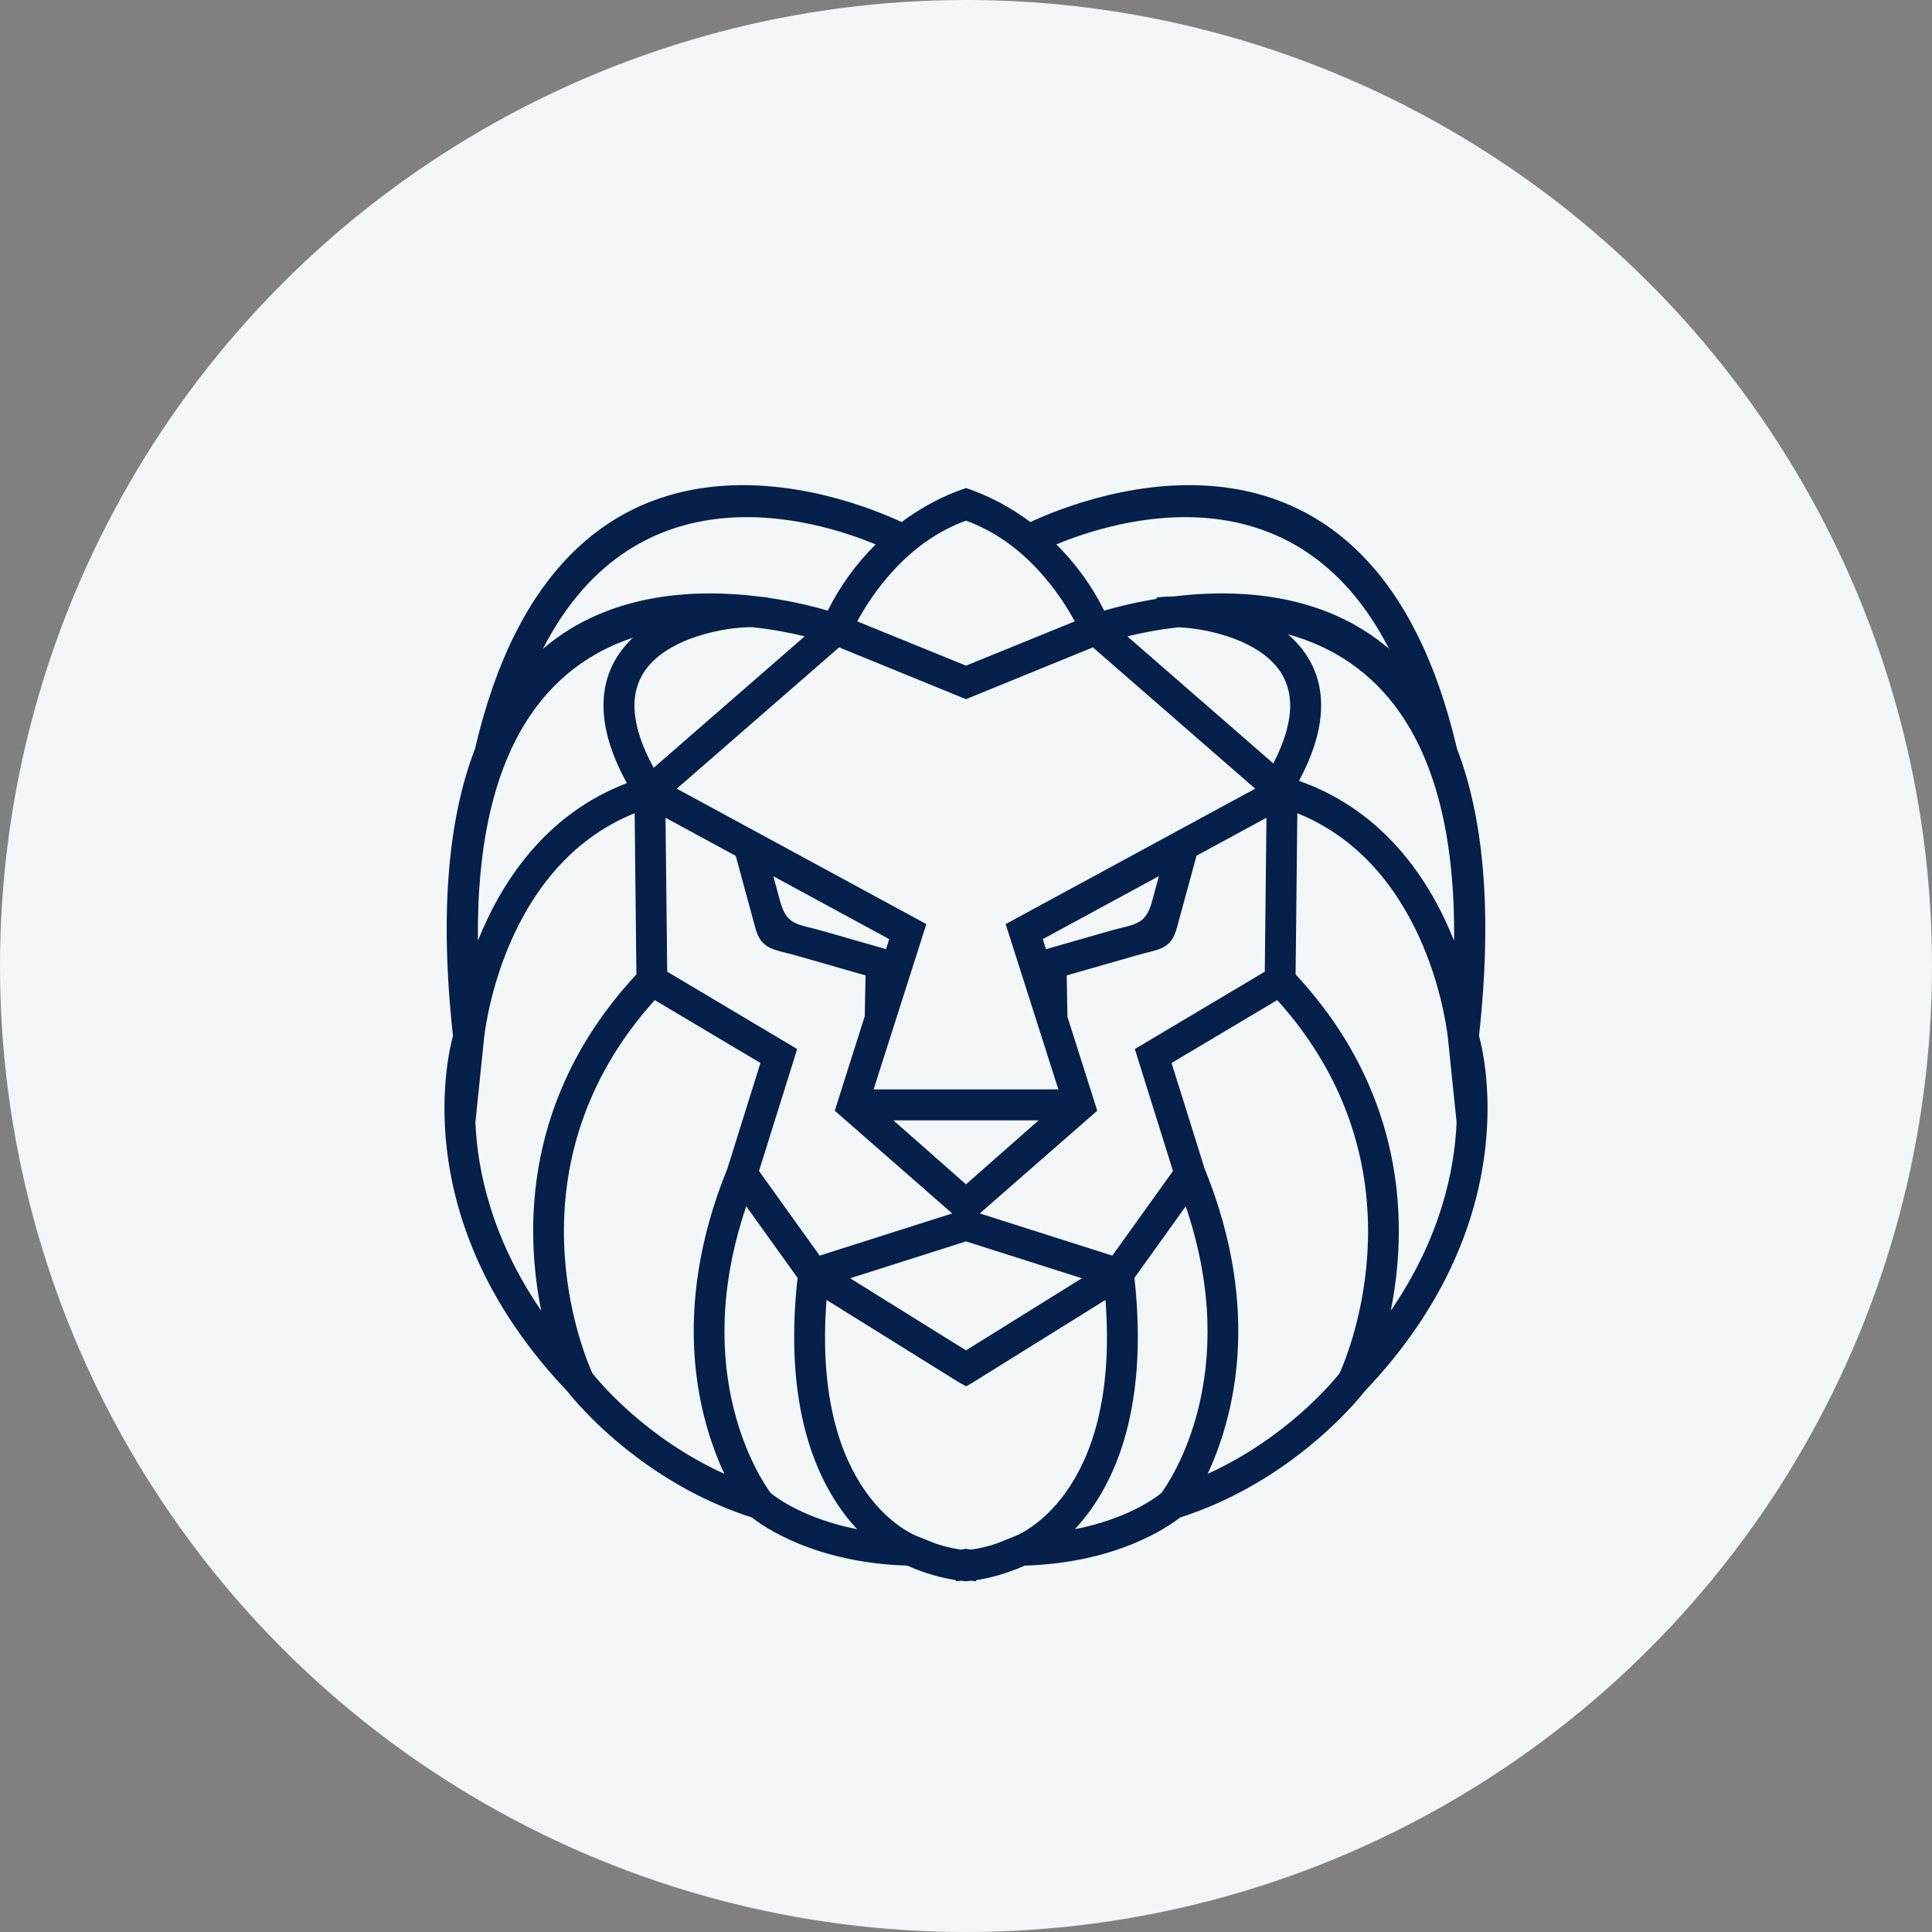
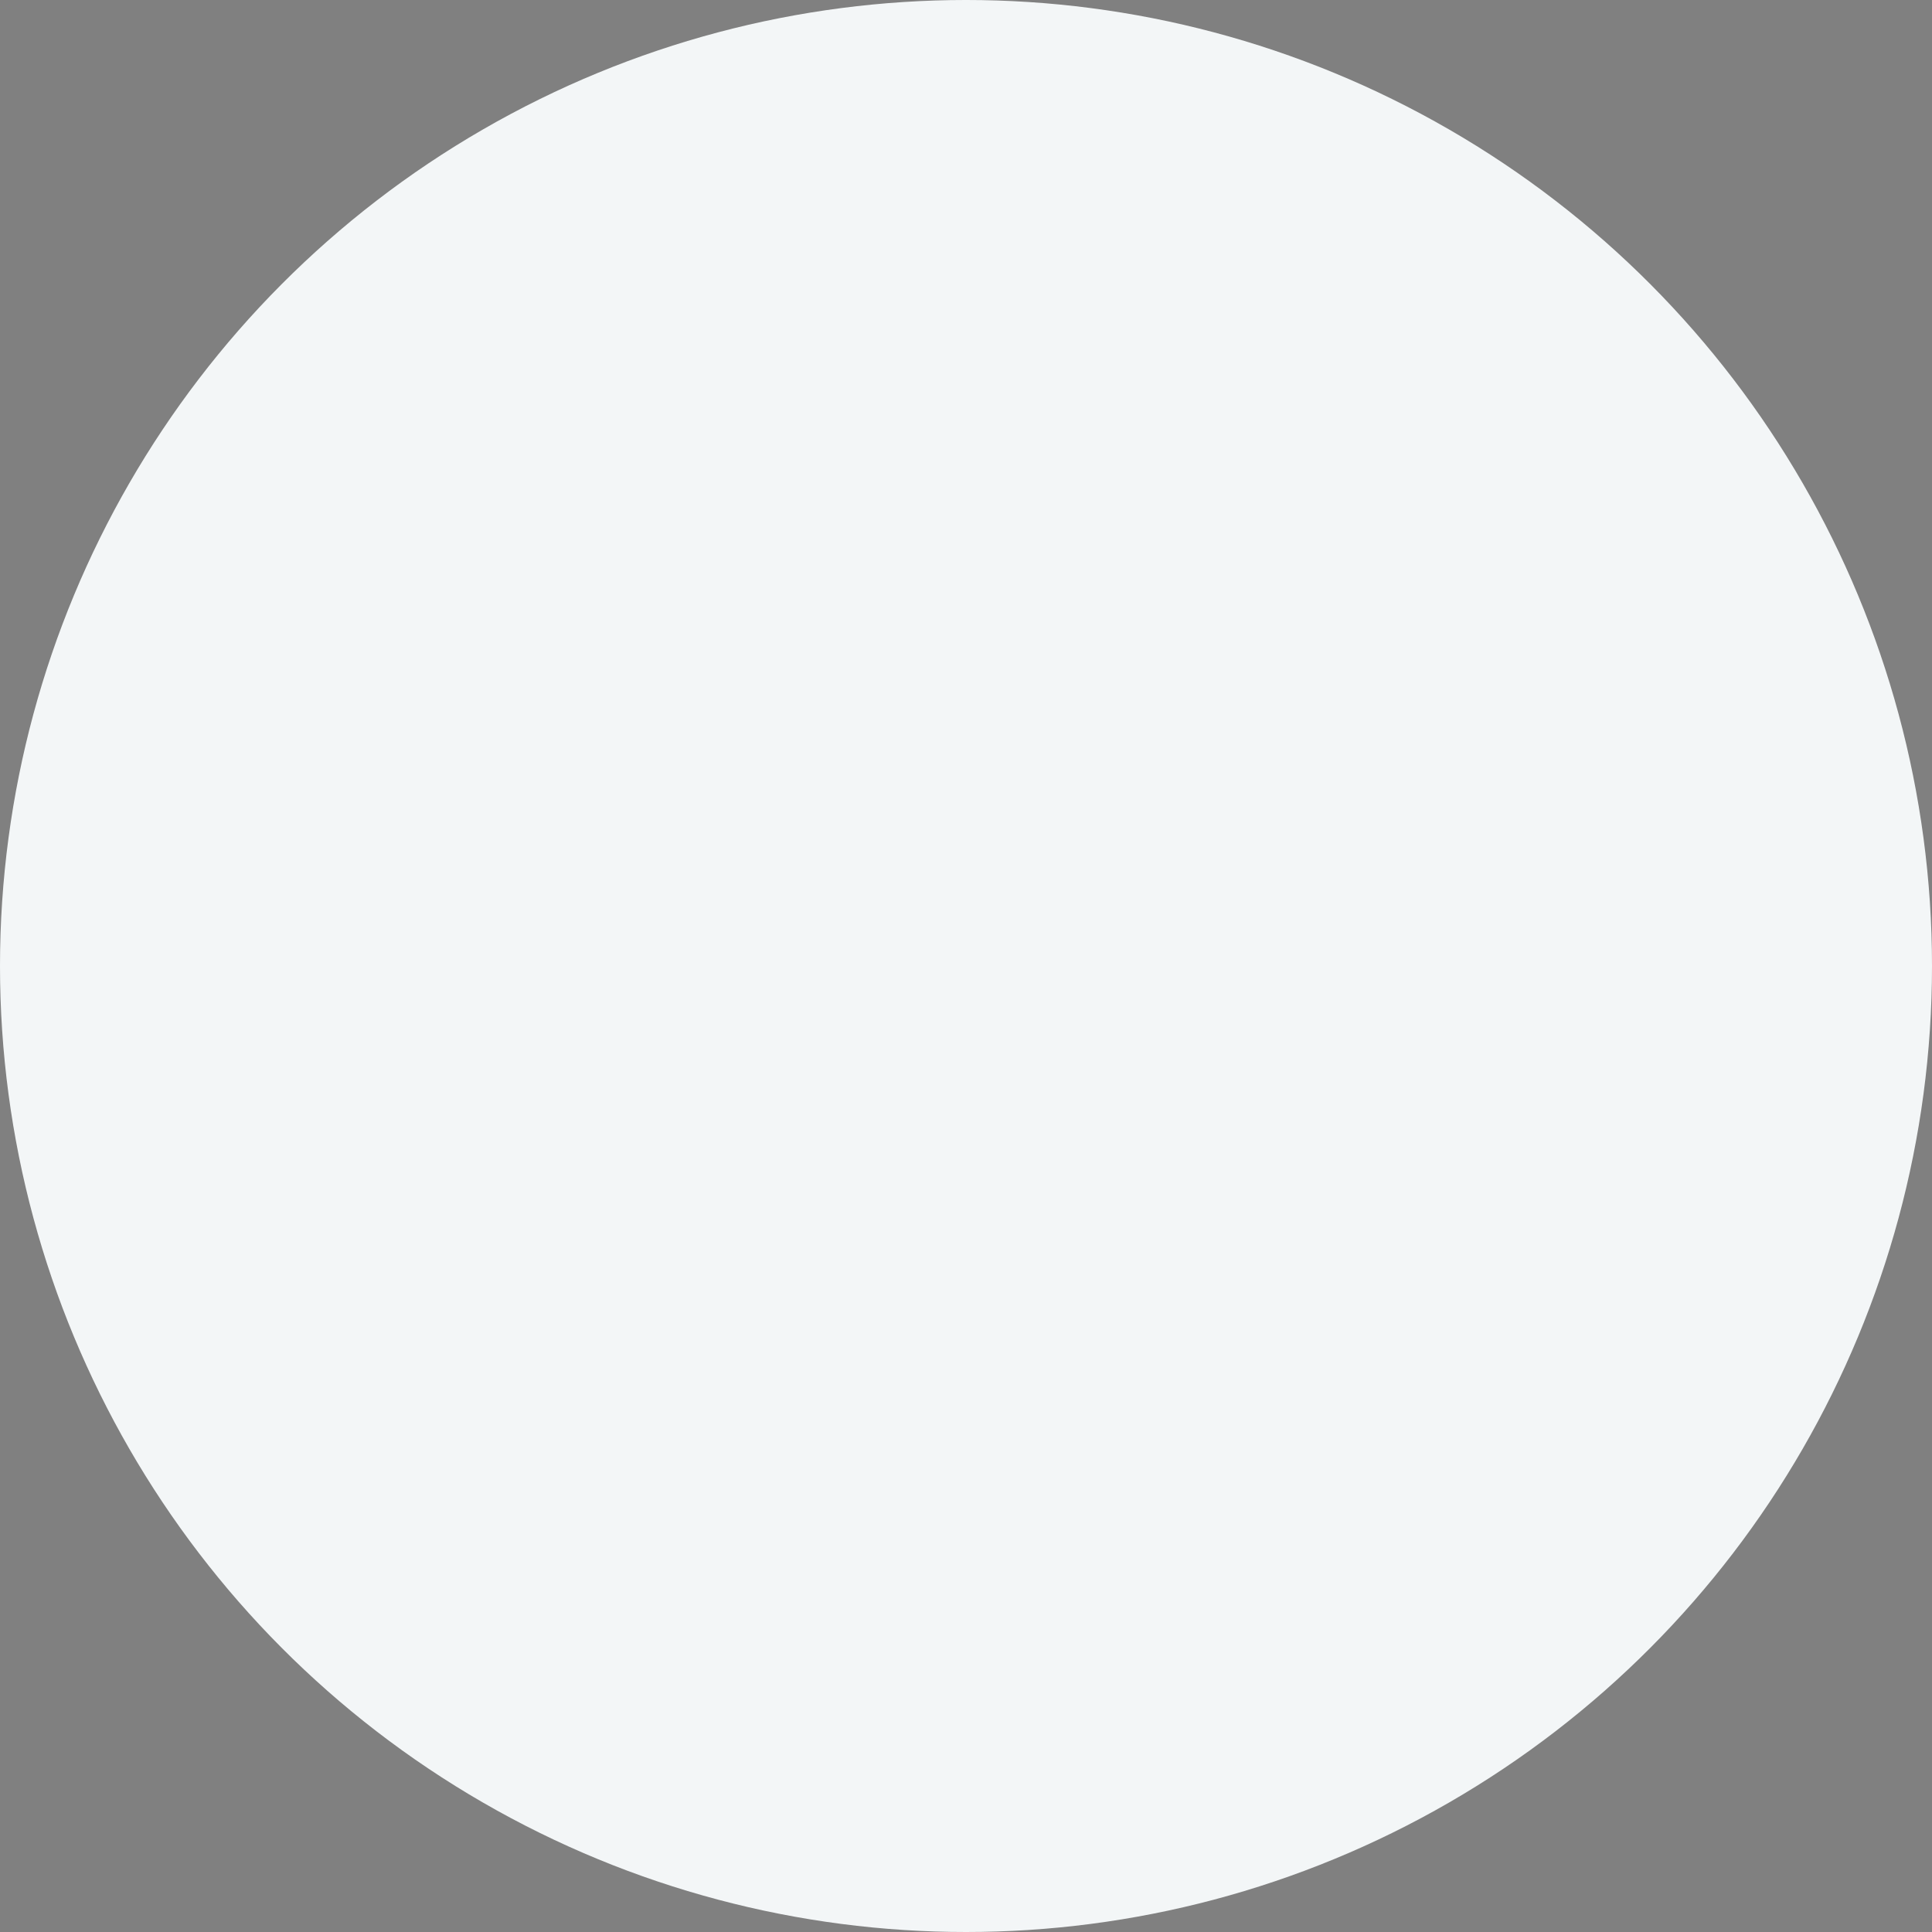
<svg xmlns="http://www.w3.org/2000/svg" width="100%" height="100%" viewBox="0 0 115 115" version="1.1" xml:space="preserve" style="fill-rule:evenodd;clip-rule:evenodd;stroke-linejoin:round;stroke-miterlimit:2;">
  <rect x="0" y="0" width="115" height="115" fill="#808080" stroke="none" />
  <rect id="icon-lion" x="0" y="0" width="115" height="115" style="fill:none;" />
-   <path d="M33.763,82.808c-9.395,-9.862 -7.204,-19.668 -6.8,-21.154c-0.841,-7.652 -0.202,-13.153 1.309,-17.078c5.098,-21.863 22.213,-14.99 25.394,-13.501c1.167,-0.873 2.461,-1.567 3.834,-2.026c1.373,0.459 2.667,1.153 3.834,2.026c3.182,-1.489 20.296,-8.362 25.394,13.501c1.511,3.925 2.15,9.425 1.309,17.078c0.404,1.486 2.595,11.292 -6.8,21.154c-0.169,0.219 -1.666,2.11 -4.298,4.052c-1.749,1.29 -3.999,2.604 -6.694,3.465c-0.706,0.558 -3.763,2.699 -9.248,2.867c-0.429,0.193 -1.569,0.666 -2.892,0.863l-0.005,0.068c-0.1,-0.008 -0.2,-0.017 -0.299,-0.029c-0.1,0.012 -0.2,0.021 -0.301,0.029c-0.101,-0.008 -0.201,-0.017 -0.301,-0.029c-0.099,0.012 -0.199,0.021 -0.299,0.029l-0.005,-0.068c-1.323,-0.197 -2.463,-0.67 -2.892,-0.863c-5.485,-0.168 -8.542,-2.31 -9.248,-2.867c-2.695,-0.861 -4.945,-2.175 -6.694,-3.465c-2.631,-1.942 -4.128,-3.832 -4.298,-4.052Zm-5.466,-15.998c0.127,2.933 0.988,6.933 3.918,11.205c-0.972,-4.849 -1.059,-12.773 5.666,-20.015l-0.104,-9.594c-8.016,3.229 -8.963,13.39 -8.966,13.421l-0.514,4.983Zm10.676,-7.281c-8.924,9.916 -4.232,21.062 -3.71,22.214c0.42,0.529 3.189,3.868 7.853,5.985c-1.505,-3.224 -3.296,-9.623 0.184,-18.179l1.964,-6.276l-6.291,-3.744Zm-6.657,-20.907c3.988,-3.421 9.242,-3.583 12.999,-3.098c0.157,0.012 0.297,0.029 0.416,0.051l-0.001,0.006c1.535,0.223 2.786,0.544 3.544,0.766c0.718,-1.454 1.69,-2.794 2.849,-3.941c-3.571,-1.484 -14.193,-4.73 -19.807,6.216Zm5.359,-0.664c-4.862,1.608 -9.354,6.267 -9.228,18.039c1.37,-3.435 3.974,-7.51 8.864,-9.382c-0.843,-1.536 -1.262,-2.879 -1.363,-4.051c-0.16,-1.838 0.445,-3.249 1.44,-4.317c0.092,-0.1 0.188,-0.196 0.287,-0.289Zm25.202,-5.552c1.159,1.148 2.131,2.487 2.849,3.941c0.687,-0.201 1.777,-0.483 3.117,-0.7l-0.013,-0.072c0.253,-0.046 0.6,-0.072 1.012,-0.071c3.745,-0.46 8.909,-0.256 12.841,3.118c-5.613,-10.946 -16.235,-7.7 -19.806,-6.216Zm1.097,4.58c-0.821,-1.523 -2.9,-4.706 -6.474,-5.993c-3.574,1.287 -5.653,4.47 -6.474,5.993l6.474,2.635l6.474,-2.635Zm22.729,29.823l-0.514,-4.982c-0.003,-0.031 -0.95,-10.192 -8.966,-13.421l-0.104,9.594c6.725,7.242 6.638,15.166 5.666,20.015c2.93,-4.272 3.791,-8.273 3.918,-11.206Zm-9.38,-20.329c5.127,1.806 7.826,5.997 9.23,9.517c0.131,-12.304 -4.781,-16.838 -9.89,-18.239c0.179,0.153 0.35,0.316 0.51,0.489c0.996,1.068 1.599,2.479 1.441,4.317c-0.099,1.137 -0.497,2.437 -1.291,3.916Zm2.414,35.263c0.524,-1.158 5.212,-12.3 -3.71,-22.214l-6.291,3.744l1.964,6.276c3.48,8.556 1.689,14.955 0.184,18.179c4.667,-2.118 7.437,-5.46 7.853,-5.985Zm-10.61,7.127c0.538,-0.731 4.863,-7.038 1.452,-17.066l-3.053,4.26c0.912,8.262 -1.439,12.7 -3.545,14.96c3.131,-0.616 4.799,-1.87 5.146,-2.154Zm-9.838,3.017l1.152,-0.46c0.018,-0.007 6.266,-2.334 5.36,-14.049l-7.884,4.906l-0.407,0.237l-0.427,-0.237l-7.884,-4.906c-0.906,11.715 5.342,14.042 5.36,14.049l1.152,0.46c0.423,0.139 0.938,0.276 1.489,0.353c0.101,-0.014 0.201,-0.03 0.3,-0.048c0.099,0.018 0.199,0.034 0.3,0.048c0.551,-0.077 1.066,-0.214 1.489,-0.353Zm-13.416,-3.017c0.347,0.283 2.015,1.538 5.146,2.154c-2.106,-2.26 -4.457,-6.698 -3.545,-14.96l-3.053,-4.26c-3.411,10.027 0.913,16.334 1.452,17.066Zm-6.258,-40.194l0.1,9.162l7.736,4.604l-2.272,7.259l3.611,5.038l7.889,-2.511l-6.991,-6.114l1.786,-5.629c0.015,-0.808 0.03,-1.617 0.046,-2.424c-1.672,-0.48 -2.442,-0.7 -4.114,-1.18c-1.333,-0.382 -2.088,-0.332 -2.44,-1.627l-1.172,-4.31l-4.179,-2.268Zm18.706,23.552l7.889,2.511l3.611,-5.038l-2.272,-7.259l7.736,-4.604l0.1,-9.162l-4.164,2.26l-1.175,4.318c-0.352,1.295 -1.107,1.245 -2.44,1.627c-1.672,0.48 -2.442,0.7 -4.113,1.18c0.015,0.821 0.031,1.644 0.046,2.465l1.773,5.588l-6.991,6.114Zm6.075,3.859l-6.896,-2.195l-6.896,2.195l6.896,4.29l6.896,-4.29Zm-16.5,-38.209c-0.81,-0.199 -1.885,-0.416 -3.117,-0.546c-0.812,-0.008 -2.044,0.139 -3.283,0.545c-1.04,0.34 -2.055,0.861 -2.763,1.621c-0.66,0.709 -1.059,1.657 -0.951,2.908c0.08,0.925 0.427,2.015 1.127,3.296l8.987,-7.824Zm22.264,-0.539c-1.206,0.13 -2.26,0.343 -3.056,0.539l8.687,7.563c0.607,-1.169 0.913,-2.174 0.988,-3.035c0.108,-1.251 -0.291,-2.199 -0.951,-2.908c-0.708,-0.76 -1.723,-1.281 -2.763,-1.621c-1.059,-0.347 -2.113,-0.505 -2.905,-0.538Zm4.554,9.606l-9.661,-8.411l-7.553,3.084l-7.553,-3.084l-9.661,8.411l14.854,8.06l-3.139,9.841l10.998,-0l-3.139,-9.841l14.854,-8.06Zm-21.974,9.551l0.189,-0.595l-6.896,-3.743c0.135,0.498 0.27,0.995 0.405,1.493c0.398,1.462 1.043,1.337 2.553,1.77l3.749,1.075Zm0.441,10.192l4.319,3.808l4.319,-3.808l-8.638,-0Zm15.801,-14.537l-6.911,3.75l0.19,0.598l3.761,-1.078c1.509,-0.433 2.155,-0.308 2.552,-1.77c0.136,-0.5 0.272,-1 0.408,-1.5Z" style="fill:#05204a;" />
  <circle cx="57.5" cy="57.5" r="57.5" style="fill:#f3f6f7;" />
-   <path d="M33.763,82.808c-9.395,-9.862 -7.204,-19.668 -6.8,-21.154c-0.841,-7.652 -0.202,-13.153 1.309,-17.078c5.098,-21.863 22.213,-14.99 25.394,-13.501c1.167,-0.873 2.461,-1.567 3.834,-2.026c1.373,0.459 2.667,1.153 3.834,2.026c3.182,-1.489 20.296,-8.362 25.394,13.501c1.511,3.925 2.15,9.425 1.309,17.078c0.404,1.486 2.595,11.292 -6.8,21.154c-0.169,0.219 -1.666,2.11 -4.298,4.052c-1.749,1.29 -3.999,2.604 -6.694,3.465c-0.706,0.558 -3.763,2.699 -9.248,2.867c-0.429,0.193 -1.569,0.666 -2.892,0.863l-0.005,0.068c-0.1,-0.008 -0.2,-0.017 -0.299,-0.029c-0.1,0.012 -0.2,0.021 -0.301,0.029c-0.101,-0.008 -0.201,-0.017 -0.301,-0.029c-0.099,0.012 -0.199,0.021 -0.299,0.029l-0.005,-0.068c-1.323,-0.197 -2.463,-0.67 -2.892,-0.863c-5.485,-0.168 -8.542,-2.31 -9.248,-2.867c-2.695,-0.861 -4.945,-2.175 -6.694,-3.465c-2.631,-1.942 -4.128,-3.832 -4.298,-4.052Zm-5.466,-15.998c0.127,2.933 0.988,6.933 3.918,11.205c-0.972,-4.849 -1.059,-12.773 5.666,-20.015l-0.104,-9.594c-8.016,3.229 -8.963,13.39 -8.966,13.421l-0.514,4.983Zm10.676,-7.281c-8.924,9.916 -4.232,21.062 -3.71,22.214c0.42,0.529 3.189,3.868 7.853,5.985c-1.505,-3.224 -3.296,-9.623 0.184,-18.179l1.964,-6.276l-6.291,-3.744Zm-6.657,-20.907c3.988,-3.421 9.242,-3.583 12.999,-3.098c0.157,0.012 0.297,0.029 0.416,0.051l-0.001,0.006c1.535,0.223 2.786,0.544 3.544,0.766c0.718,-1.454 1.69,-2.794 2.849,-3.941c-3.571,-1.484 -14.193,-4.73 -19.807,6.216Zm5.359,-0.664c-4.862,1.608 -9.354,6.267 -9.228,18.039c1.37,-3.435 3.974,-7.51 8.864,-9.382c-0.843,-1.536 -1.262,-2.879 -1.363,-4.051c-0.16,-1.838 0.445,-3.249 1.44,-4.317c0.092,-0.1 0.188,-0.196 0.287,-0.289Zm25.202,-5.552c1.159,1.148 2.131,2.487 2.849,3.941c0.687,-0.201 1.777,-0.483 3.117,-0.7l-0.013,-0.072c0.253,-0.046 0.6,-0.072 1.012,-0.071c3.745,-0.46 8.909,-0.256 12.841,3.118c-5.613,-10.946 -16.235,-7.7 -19.806,-6.216Zm1.097,4.58c-0.821,-1.523 -2.9,-4.706 -6.474,-5.993c-3.574,1.287 -5.653,4.47 -6.474,5.993l6.474,2.635l6.474,-2.635Zm22.729,29.823l-0.514,-4.982c-0.003,-0.031 -0.95,-10.192 -8.966,-13.421l-0.104,9.594c6.725,7.242 6.638,15.166 5.666,20.015c2.93,-4.272 3.791,-8.273 3.918,-11.206Zm-9.38,-20.329c5.127,1.806 7.826,5.997 9.23,9.517c0.131,-12.304 -4.781,-16.838 -9.89,-18.239c0.179,0.153 0.35,0.316 0.51,0.489c0.996,1.068 1.599,2.479 1.441,4.317c-0.099,1.137 -0.497,2.437 -1.291,3.916Zm2.414,35.263c0.524,-1.158 5.212,-12.3 -3.71,-22.214l-6.291,3.744l1.964,6.276c3.48,8.556 1.689,14.955 0.184,18.179c4.667,-2.118 7.437,-5.46 7.853,-5.985Zm-10.61,7.127c0.538,-0.731 4.863,-7.038 1.452,-17.066l-3.053,4.26c0.912,8.262 -1.439,12.7 -3.545,14.96c3.131,-0.616 4.799,-1.87 5.146,-2.154Zm-9.838,3.017l1.152,-0.46c0.018,-0.007 6.266,-2.334 5.36,-14.049l-7.884,4.906l-0.407,0.237l-0.427,-0.237l-7.884,-4.906c-0.906,11.715 5.342,14.042 5.36,14.049l1.152,0.46c0.423,0.139 0.938,0.276 1.489,0.353c0.101,-0.014 0.201,-0.03 0.3,-0.048c0.099,0.018 0.199,0.034 0.3,0.048c0.551,-0.077 1.066,-0.214 1.489,-0.353Zm-13.416,-3.017c0.347,0.283 2.015,1.538 5.146,2.154c-2.106,-2.26 -4.457,-6.698 -3.545,-14.96l-3.053,-4.26c-3.411,10.027 0.913,16.334 1.452,17.066Zm-6.258,-40.194l0.1,9.162l7.736,4.604l-2.272,7.259l3.611,5.038l7.889,-2.511l-6.991,-6.114l1.786,-5.629c0.015,-0.808 0.03,-1.617 0.046,-2.424c-1.672,-0.48 -2.442,-0.7 -4.114,-1.18c-1.333,-0.382 -2.088,-0.332 -2.44,-1.627l-1.172,-4.31l-4.179,-2.268Zm18.706,23.552l7.889,2.511l3.611,-5.038l-2.272,-7.259l7.736,-4.604l0.1,-9.162l-4.164,2.26l-1.175,4.318c-0.352,1.295 -1.107,1.245 -2.44,1.627c-1.672,0.48 -2.442,0.7 -4.113,1.18c0.015,0.821 0.031,1.644 0.046,2.465l1.773,5.588l-6.991,6.114Zm6.075,3.859l-6.896,-2.195l-6.896,2.195l6.896,4.29l6.896,-4.29Zm-16.5,-38.209c-0.81,-0.199 -1.885,-0.416 -3.117,-0.546c-0.812,-0.008 -2.044,0.139 -3.283,0.545c-1.04,0.34 -2.055,0.861 -2.763,1.621c-0.66,0.709 -1.059,1.657 -0.951,2.908c0.08,0.925 0.427,2.015 1.127,3.296l8.987,-7.824Zm22.264,-0.539c-1.206,0.13 -2.26,0.343 -3.056,0.539l8.687,7.563c0.607,-1.169 0.913,-2.174 0.988,-3.035c0.108,-1.251 -0.291,-2.199 -0.951,-2.908c-0.708,-0.76 -1.723,-1.281 -2.763,-1.621c-1.059,-0.347 -2.113,-0.505 -2.905,-0.538Zm4.554,9.606l-9.661,-8.411l-7.553,3.084l-7.553,-3.084l-9.661,8.411l14.854,8.06l-3.139,9.841l10.998,-0l-3.139,-9.841l14.854,-8.06Zm-21.974,9.551l0.189,-0.595l-6.896,-3.743c0.135,0.498 0.27,0.995 0.405,1.493c0.398,1.462 1.043,1.337 2.553,1.77l3.749,1.075Zm0.441,10.192l4.319,3.808l4.319,-3.808l-8.638,-0Zm15.801,-14.537l-6.911,3.75l0.19,0.598l3.761,-1.078c1.509,-0.433 2.155,-0.308 2.552,-1.77c0.136,-0.5 0.272,-1 0.408,-1.5Z" style="fill:#05204a;" />
</svg>